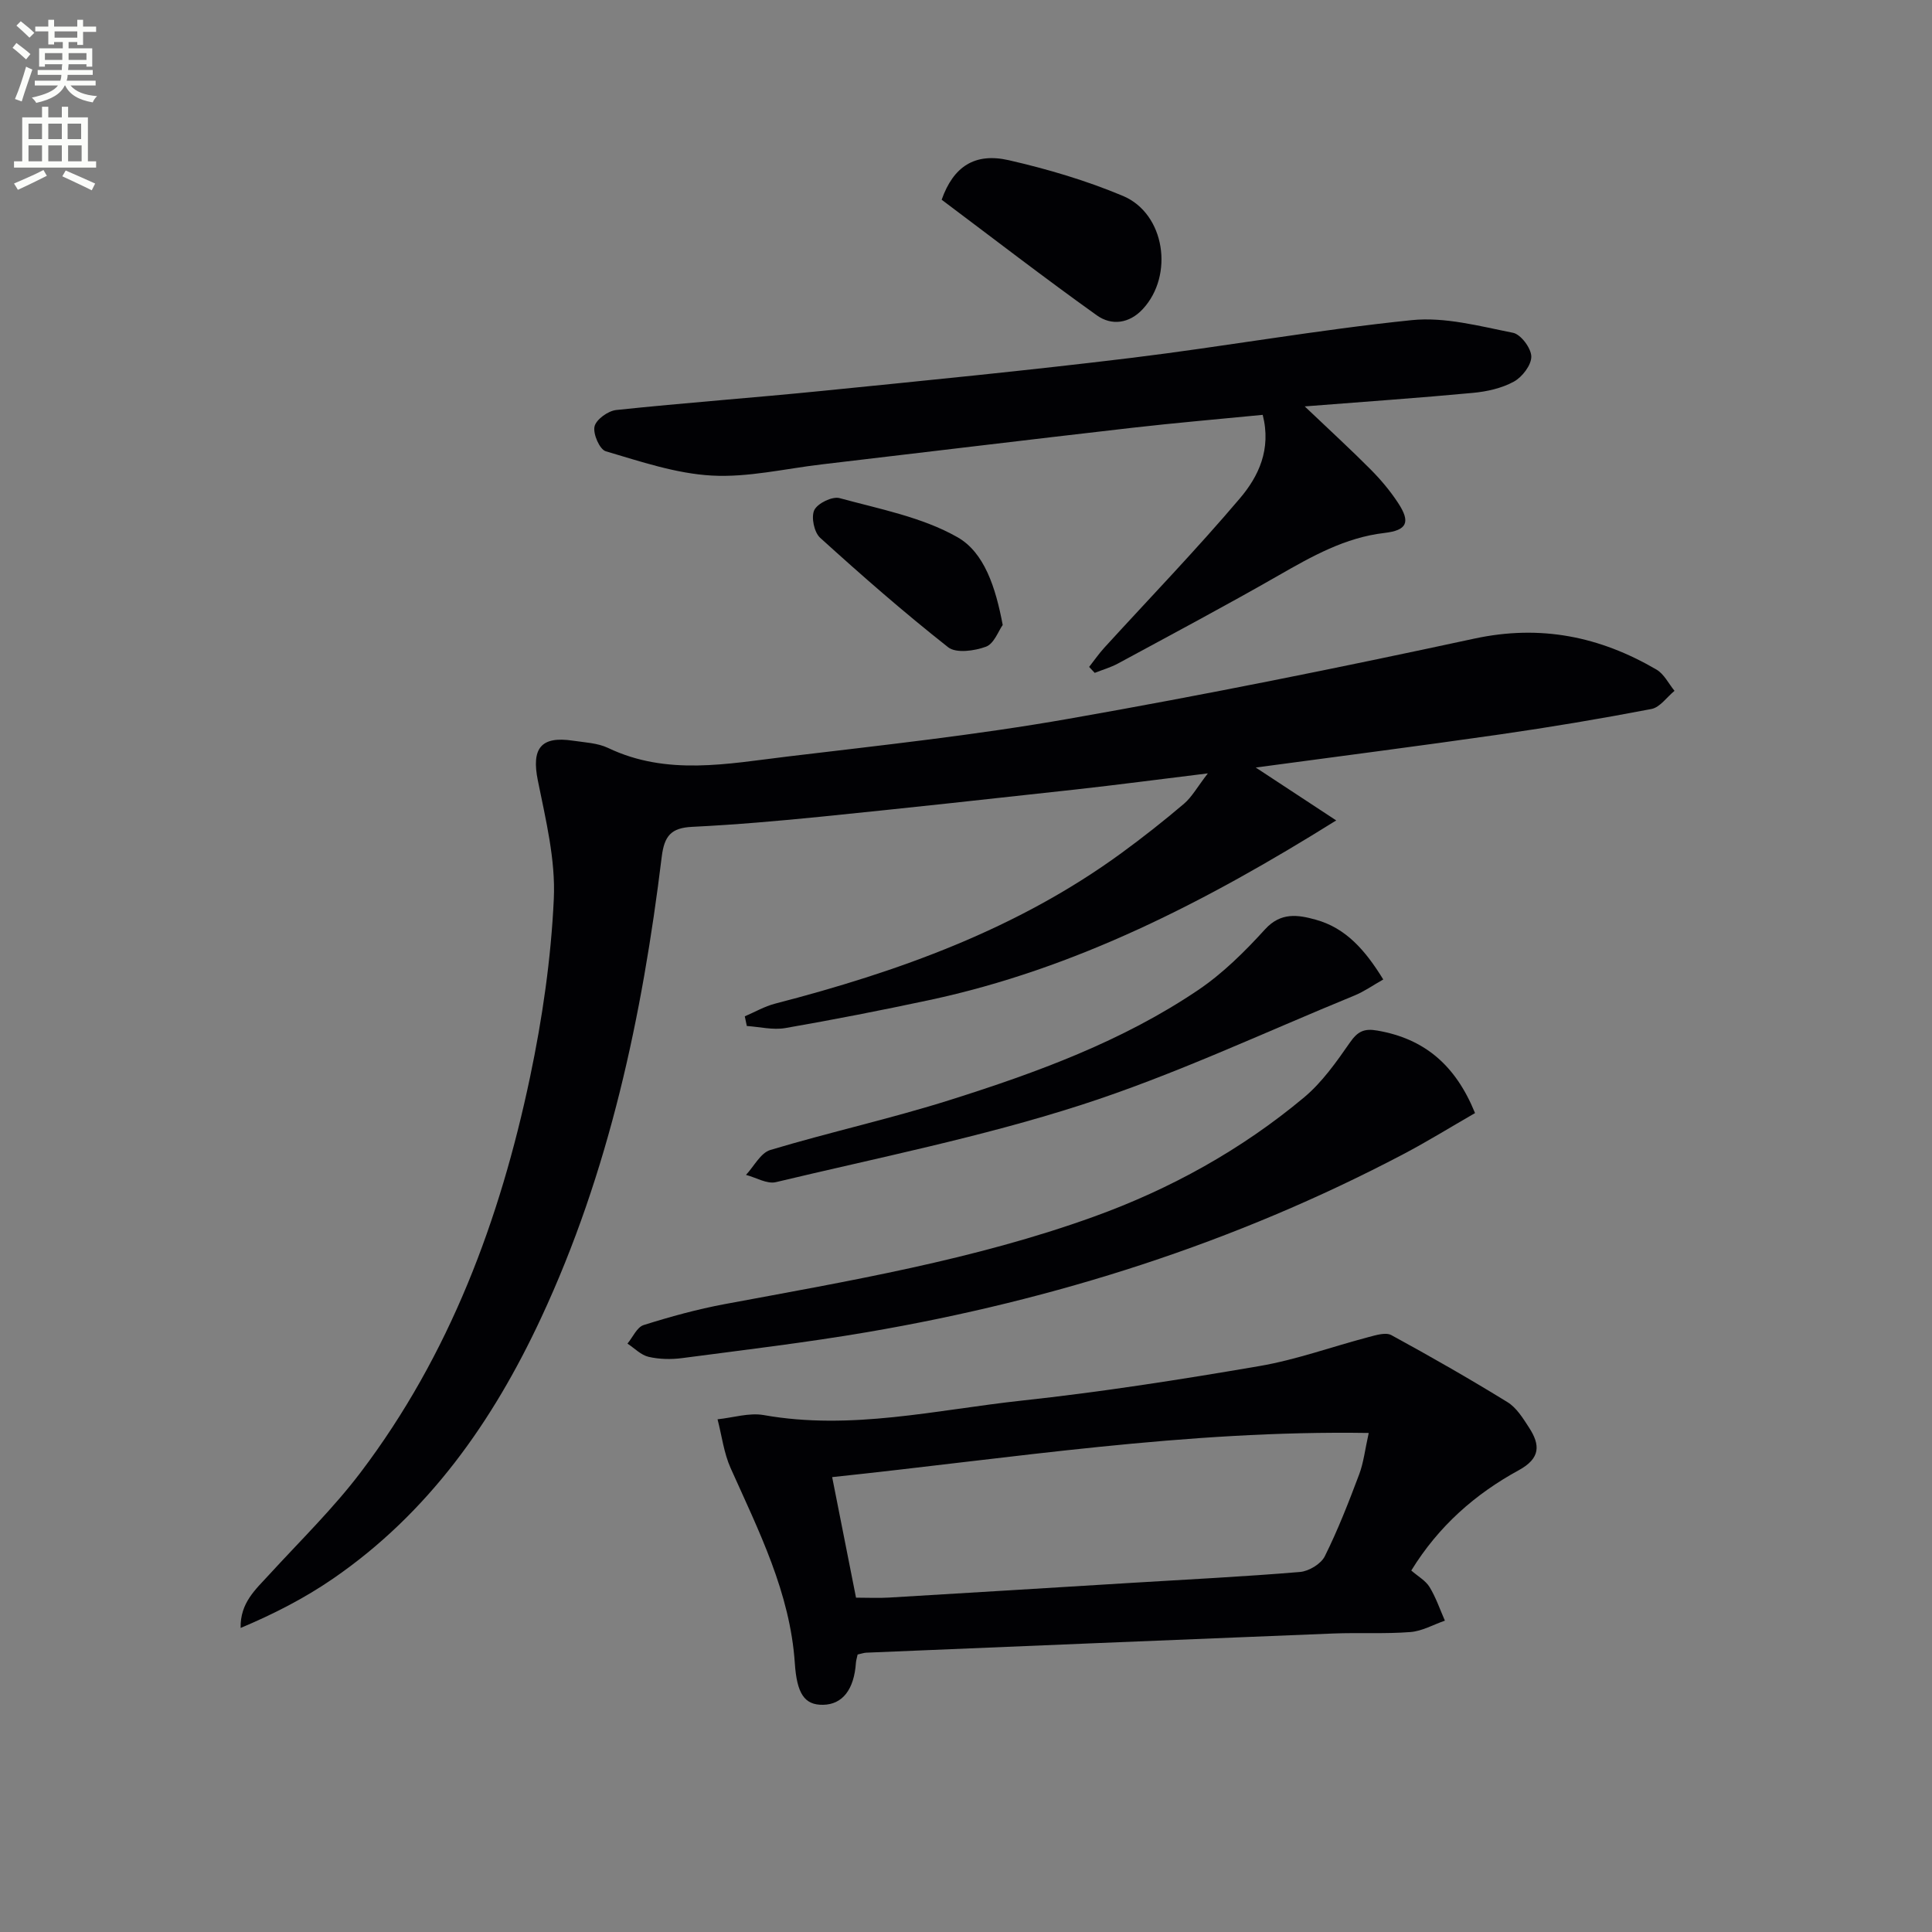
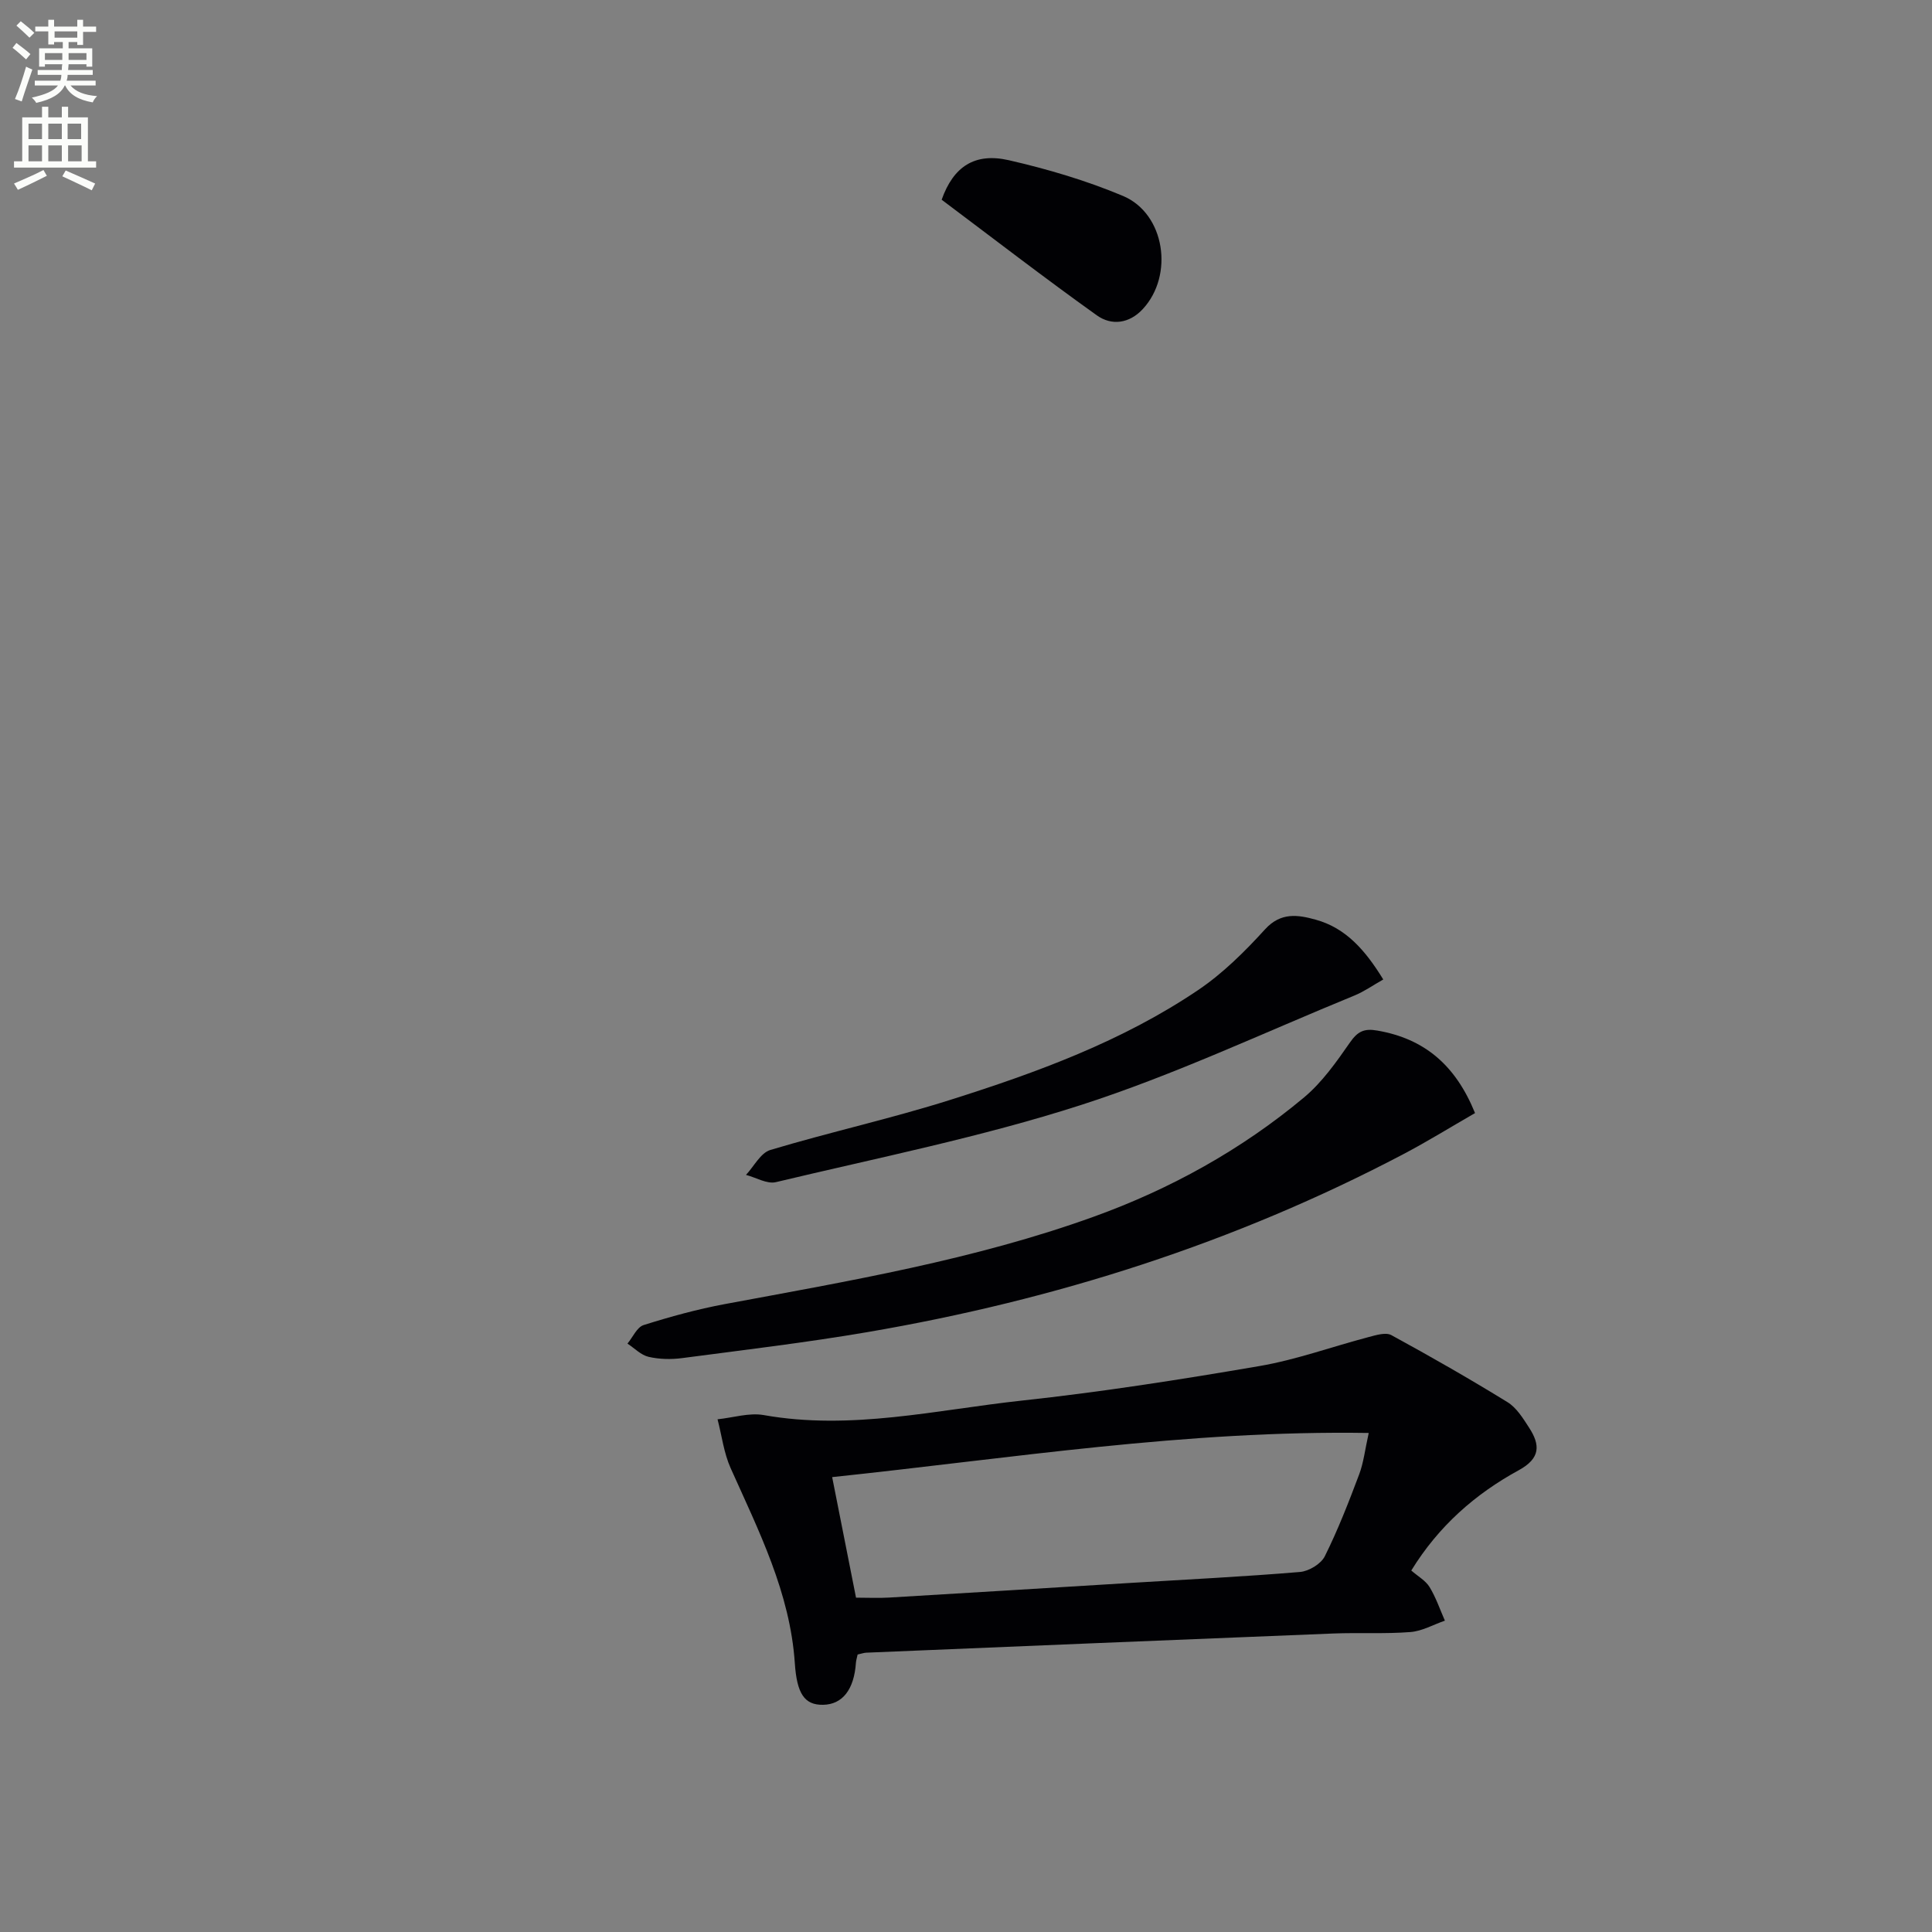
<svg xmlns="http://www.w3.org/2000/svg" enable-background="new 0 0 400 400" viewBox="0 0 400 400">
  <rect x="0" y="0" width="400" height="400" fill="#808080" stroke="none" />
  <path d="m2.6 9.9.8-1c.9.7 1.9 1.4 2.9 2.3l-.9 1.1c-1.1-1-2-1.8-2.8-2.4zm.5 10.6c.9-2.1 1.6-4.3 2.3-6.7.4.2.8.4 1.3.6-.7 2.1-1.5 4.3-2.2 6.6zm.3-15.2.9-.9c1 .8 2 1.6 2.8 2.4l-1 1c-.9-.9-1.8-1.7-2.7-2.5zm12.6-1.2h1.2v1.4h2.7v1.1h-2.7v2.7h-1.2v-.6h-1.8v1.3h4.9v3.8h-1.2v-.5h-3.7c0 .4-.1.9-.1 1.2h5.1v1h-5.2c0 .5-.1.9-.2 1.2h6v1h-5.2c1.1 1.3 2.9 2 5.5 2.2-.4.4-.7.8-.9 1.3-2.9-.5-4.8-1.6-5.7-3.5h-.1c-.8 1.7-2.7 2.9-5.9 3.6-.2-.4-.6-.8-.9-1.1 2.8-.6 4.6-1.4 5.4-2.5h-4.8v-1h5.3c.1-.3.2-.7.2-1.2h-4.9v-1h5c0-.4 0-.8.1-1.2h-3.6v.5h-1.2v-3.8h4.9v-1.3h-1.8v.5h-1.2v-2.7h-2.7v-1h2.7v-1.4h1.2v1.4h4.8zm-6.7 8.3h3.6c0-.4 0-.9 0-1.4h-3.6zm1.9-4.6h4.8v-1.3h-4.7v1.3zm6.7 3.2h-3.7v1.4h3.7z" fill="#fbfcfa" />
  <path d="m8.7 22.1h1.3v2.2h2.8v-2.2h1.3v2.2h4.1v9.1h1.7v1.3h-17v-1.3h1.7v-9.1h4.1zm.3 13.1.7 1.2c-1.8.9-3.8 1.9-6 2.9-.2-.4-.5-.8-.8-1.3 2.3-1 4.4-1.9 6.1-2.8zm-3.1-6.4h2.8v-3.2h-2.8zm0 4.6h2.8v-3.3h-2.8zm4.1-4.6h2.8v-3.2h-2.8zm0 4.6h2.8v-3.3h-2.8zm3.6 1.9c2.1.9 4.1 1.8 6.1 2.7l-.7 1.4c-2.2-1.1-4.2-2-6.1-2.9zm3.2-9.7h-2.8v3.2h2.8zm-2.7 7.8h2.8v-3.3h-2.8z" fill="#fbfcfa" />
  <g fill="#010104">
-     <path d="m259.99 158.91c5.68 3.74 11.02 7.25 16.66 10.95-26.91 16.8-53.96 30.73-84.26 37.2-9.89 2.11-19.83 4.06-29.8 5.79-2.56.44-5.31-.25-7.97-.43-.14-.67-.28-1.33-.42-2 2.08-.89 4.08-2.05 6.25-2.62 25.57-6.62 50.19-15.44 71.77-31.21 4.43-3.24 8.75-6.64 12.92-10.19 1.64-1.4 2.74-3.45 4.93-6.28-10.12 1.24-18.76 2.38-27.41 3.34-17.5 1.93-35 3.84-52.52 5.61-8.93.9-17.88 1.68-26.84 2.12-4.36.21-5.76 1.86-6.3 6.23-4.03 32.93-10.85 65.17-24.98 95.46-10 21.45-23.3 40.37-43.08 53.97-5.89 4.05-12.3 7.33-19.12 10.2-.12-5.21 3.11-7.98 5.92-11.05 6.4-6.99 13.24-13.66 18.94-21.18 18.42-24.32 28.84-52.27 35.06-81.81 2.55-12.13 4.35-24.55 4.92-36.91.38-8.12-1.68-16.44-3.31-24.53-1.33-6.58.59-9.23 7.27-8.22 2.46.37 5.11.47 7.29 1.51 12.18 5.81 24.73 3.26 37.15 1.77 19.45-2.33 38.96-4.43 58.23-7.82 28.09-4.93 56.06-10.58 83.94-16.59 13.72-2.96 26-.45 37.74 6.42 1.56.91 2.5 2.9 3.72 4.39-1.59 1.3-3.01 3.42-4.78 3.76-10.42 2-20.9 3.76-31.41 5.27-16.73 2.41-33.49 4.55-50.51 6.85z" />
    <path d="m177.56 342.55c-.16.74-.31 1.22-.35 1.7-.37 5.54-2.78 8.65-6.8 8.71-3.88.07-5.43-2.35-5.85-8.61-.98-14.59-7.46-27.37-13.29-40.39-1.41-3.15-1.83-6.73-2.71-10.11 3.2-.33 6.54-1.41 9.58-.87 18.07 3.21 35.68-1.08 53.4-3 16.47-1.78 32.87-4.35 49.2-7.15 7.65-1.31 15.06-4.02 22.6-6 1.53-.4 3.55-1.04 4.72-.41 8.13 4.43 16.17 9.03 24.05 13.88 1.87 1.15 3.22 3.34 4.47 5.28 2.32 3.57 2.4 6.34-2.15 8.82-8.97 4.9-16.56 11.52-22.24 20.76 1.39 1.21 2.96 2.08 3.78 3.41 1.32 2.16 2.15 4.63 3.18 6.97-2.39.82-4.73 2.18-7.17 2.36-5.3.41-10.65.09-15.97.3-32.21 1.28-64.43 2.63-96.64 3.97-.47.01-.95.19-1.81.38zm-.33-11.77c2.57 0 4.71.11 6.85-.02 16.75-.99 33.5-2.03 50.24-3.05 11.61-.71 23.23-1.28 34.82-2.25 1.84-.15 4.35-1.66 5.14-3.24 2.73-5.48 4.96-11.22 7.12-16.96.92-2.44 1.21-5.13 1.98-8.58-37.84-.6-73.87 5.22-111.09 9.14 1.74 8.77 3.33 16.79 4.94 24.96z" />
-     <path d="m270.13 84.14c5.27 5.02 9.56 8.94 13.64 13.05 2.1 2.11 4.05 4.44 5.68 6.92 2.63 3.99 1.89 5.68-2.8 6.23-8.17.95-15.03 4.84-21.98 8.82-10.95 6.27-22.1 12.2-33.2 18.21-1.51.82-3.21 1.3-4.82 1.94-.39-.41-.77-.82-1.16-1.23 1.04-1.32 2-2.72 3.13-3.96 9.4-10.3 19.1-20.34 28.11-30.97 3.8-4.48 6.53-10.08 4.7-17.26-8.99.88-18.02 1.65-27.03 2.68-21.44 2.46-42.87 5.06-64.3 7.58-7.58.89-15.23 2.73-22.75 2.31-7.4-.41-14.73-2.91-21.93-5.03-1.27-.37-2.68-3.61-2.33-5.13.33-1.45 2.8-3.23 4.48-3.41 14.2-1.5 28.44-2.53 42.65-3.96 21.31-2.14 42.64-4.23 63.9-6.82 19.43-2.37 38.73-5.84 58.18-7.83 6.84-.7 14.04 1.25 20.95 2.62 1.62.32 3.76 3.18 3.79 4.91.03 1.76-1.87 4.24-3.59 5.19-2.51 1.38-5.59 2.07-8.49 2.34-11.17 1.05-22.37 1.82-34.83 2.8z" />
    <path d="m305.39 230.45c-5.09 2.93-9.87 5.89-14.83 8.5-34.94 18.38-72.08 30.2-110.91 36.84-12.74 2.18-25.6 3.7-38.42 5.39-2.28.3-4.72.25-6.94-.26-1.59-.37-2.93-1.79-4.38-2.74 1.1-1.32 1.96-3.4 3.35-3.84 5.51-1.74 11.12-3.28 16.8-4.34 25.77-4.8 51.67-9.17 76.4-18.1 15.83-5.71 30.57-13.86 43.54-24.7 3.73-3.12 6.68-7.32 9.49-11.36 1.59-2.29 2.92-2.96 5.68-2.47 9.73 1.68 16.18 7.13 20.22 17.08z" />
    <path d="m286.39 202.79c-2.23 1.26-4 2.52-5.96 3.32-18.86 7.72-37.4 16.49-56.75 22.71-20.59 6.62-41.95 10.89-63.04 15.93-1.84.44-4.12-.96-6.19-1.5 1.66-1.78 3.03-4.56 5.04-5.16 12.37-3.71 25.03-6.5 37.34-10.4 17.89-5.65 35.55-12.12 51.23-22.71 5.13-3.46 9.67-7.98 13.86-12.58 3.28-3.6 6.85-2.99 10.45-2 6.29 1.72 10.31 6.35 14.02 12.39z" />
    <path d="m194.96 41.35c2.43-6.87 6.85-9.79 13.91-8.18 8.03 1.84 16.05 4.21 23.64 7.4 8.7 3.67 10.58 16.42 4.1 23.41-2.81 3.04-6.49 3.48-9.52 1.31-10.93-7.81-21.57-16.02-32.13-23.94z" />
-     <path d="m207.6 129.39c-.89 1.25-1.8 3.89-3.46 4.5-2.37.88-6.19 1.41-7.83.12-9.13-7.19-17.9-14.86-26.51-22.67-1.24-1.12-1.9-4.29-1.21-5.73.68-1.41 3.73-2.89 5.23-2.48 8.29 2.26 17.08 3.93 24.41 8.09 5.55 3.15 7.9 10.35 9.37 18.17z" />
  </g>
</svg>